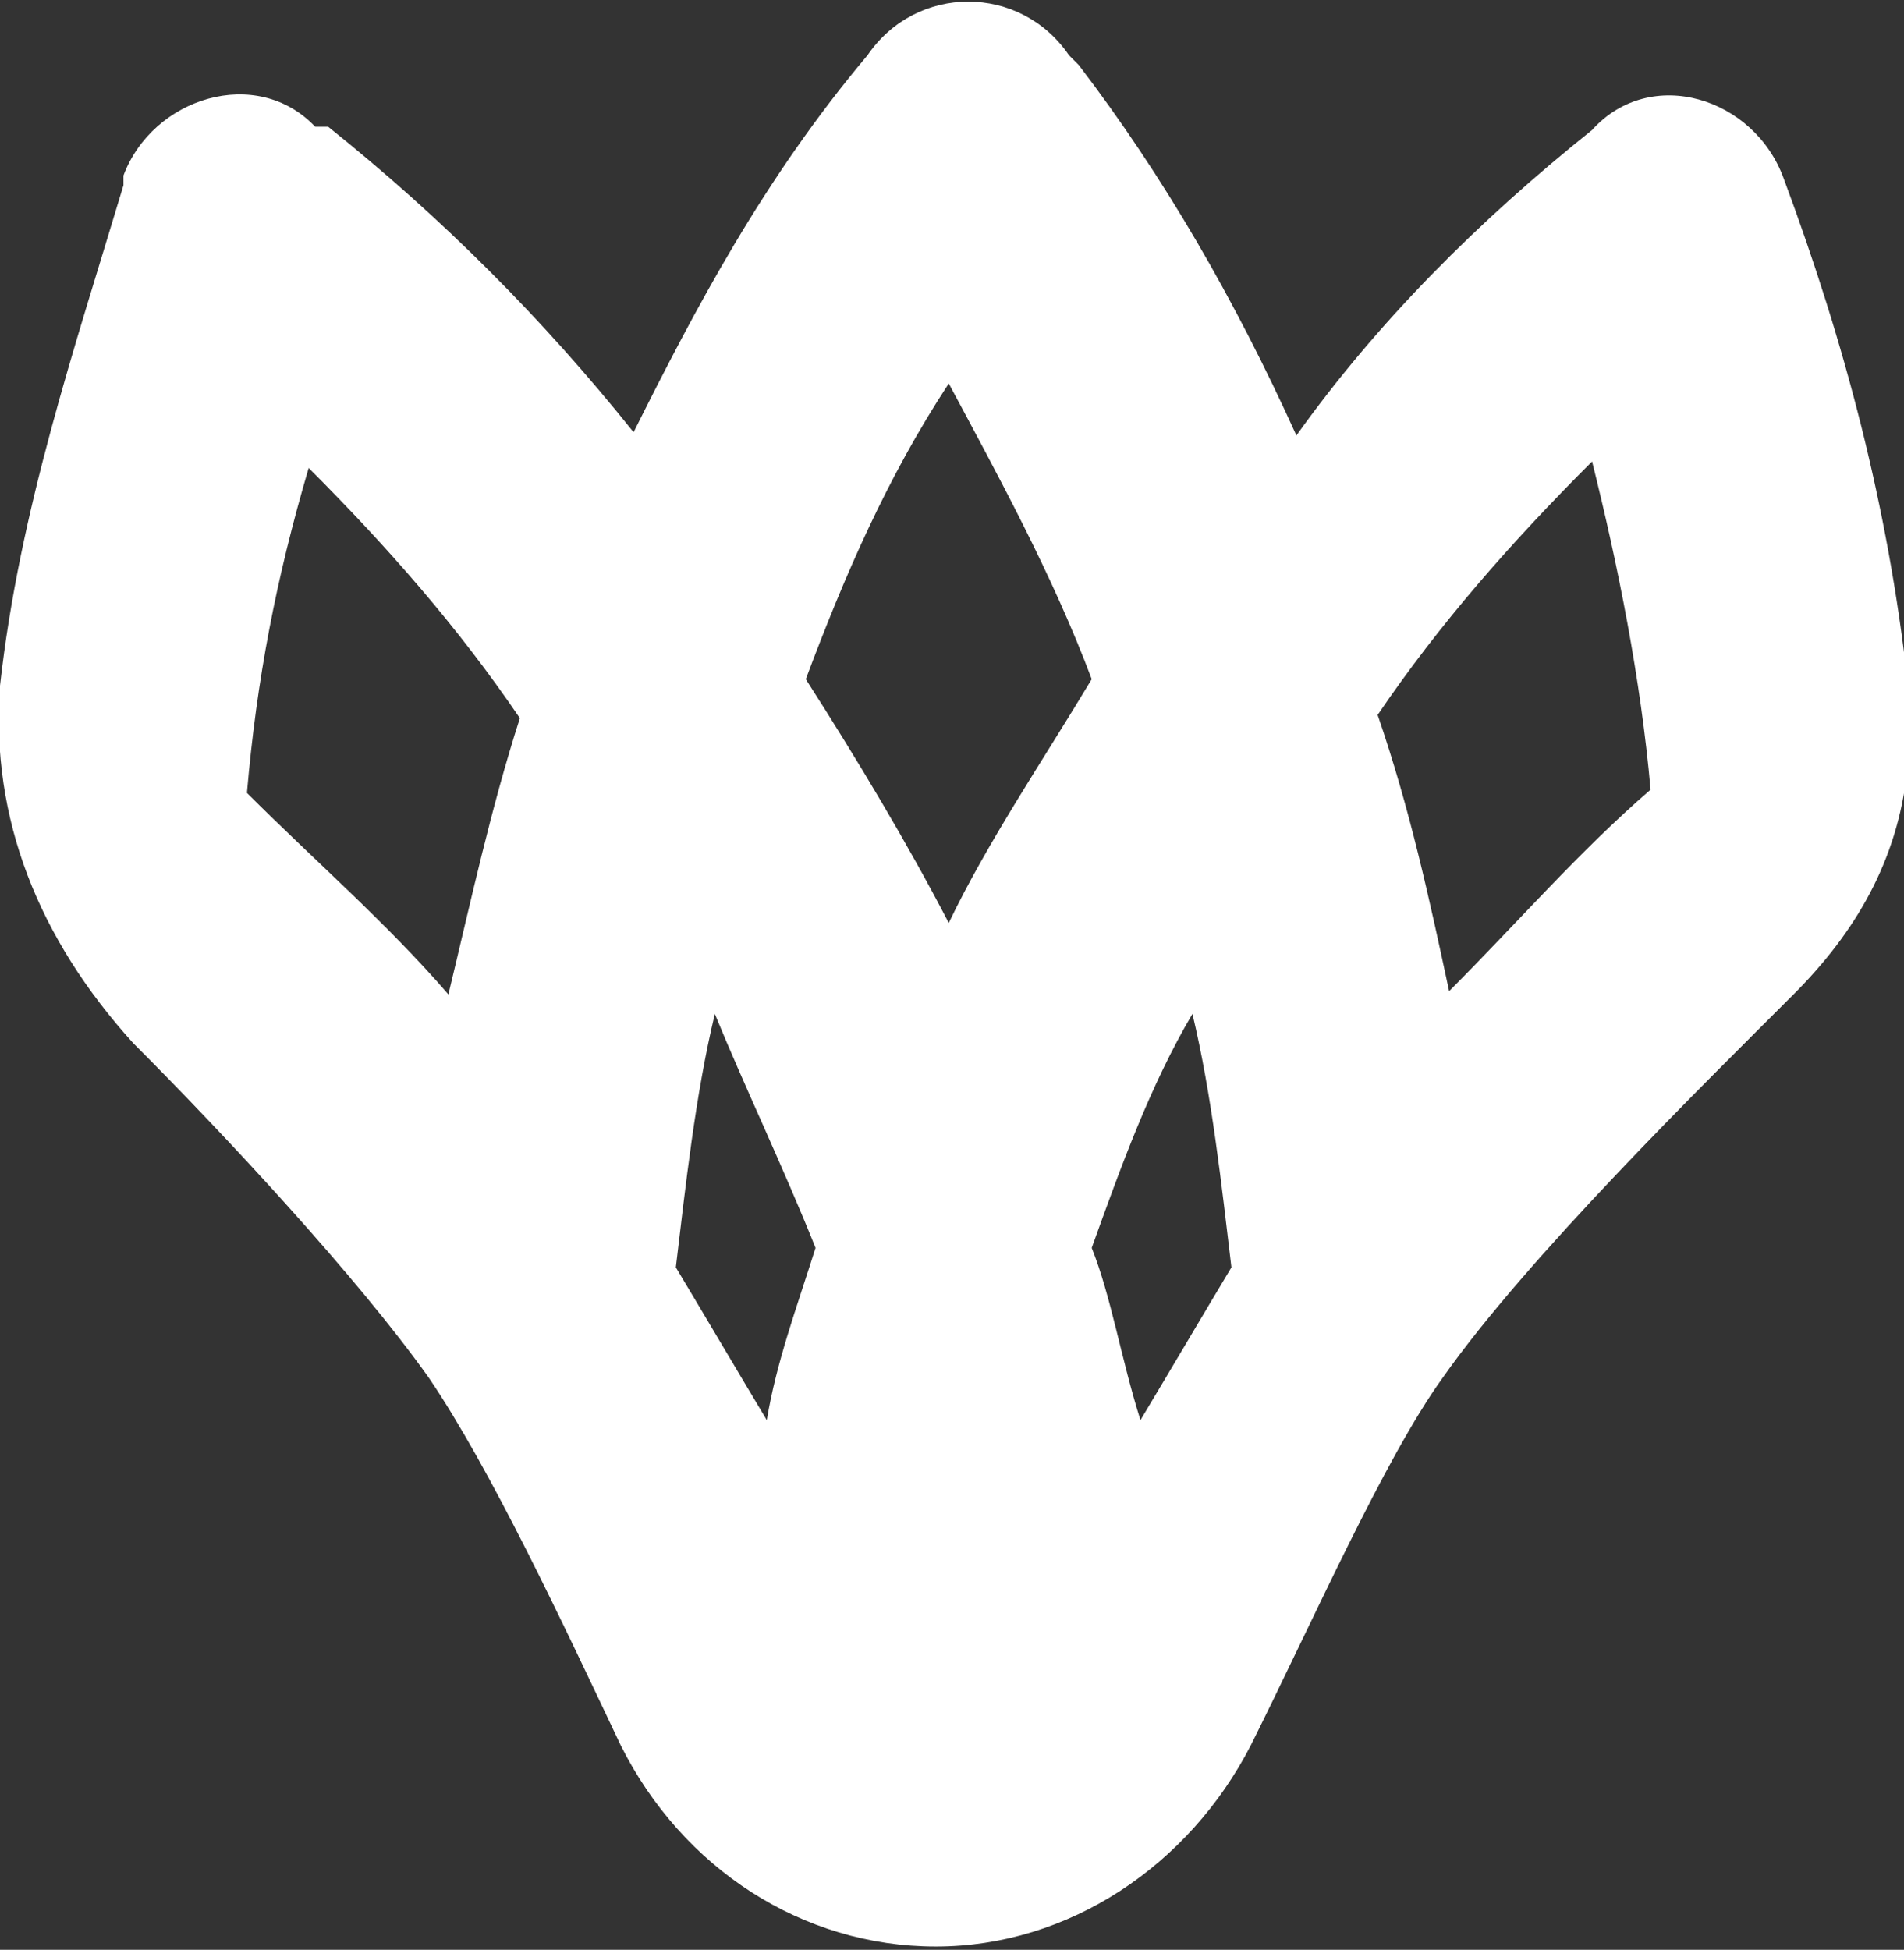
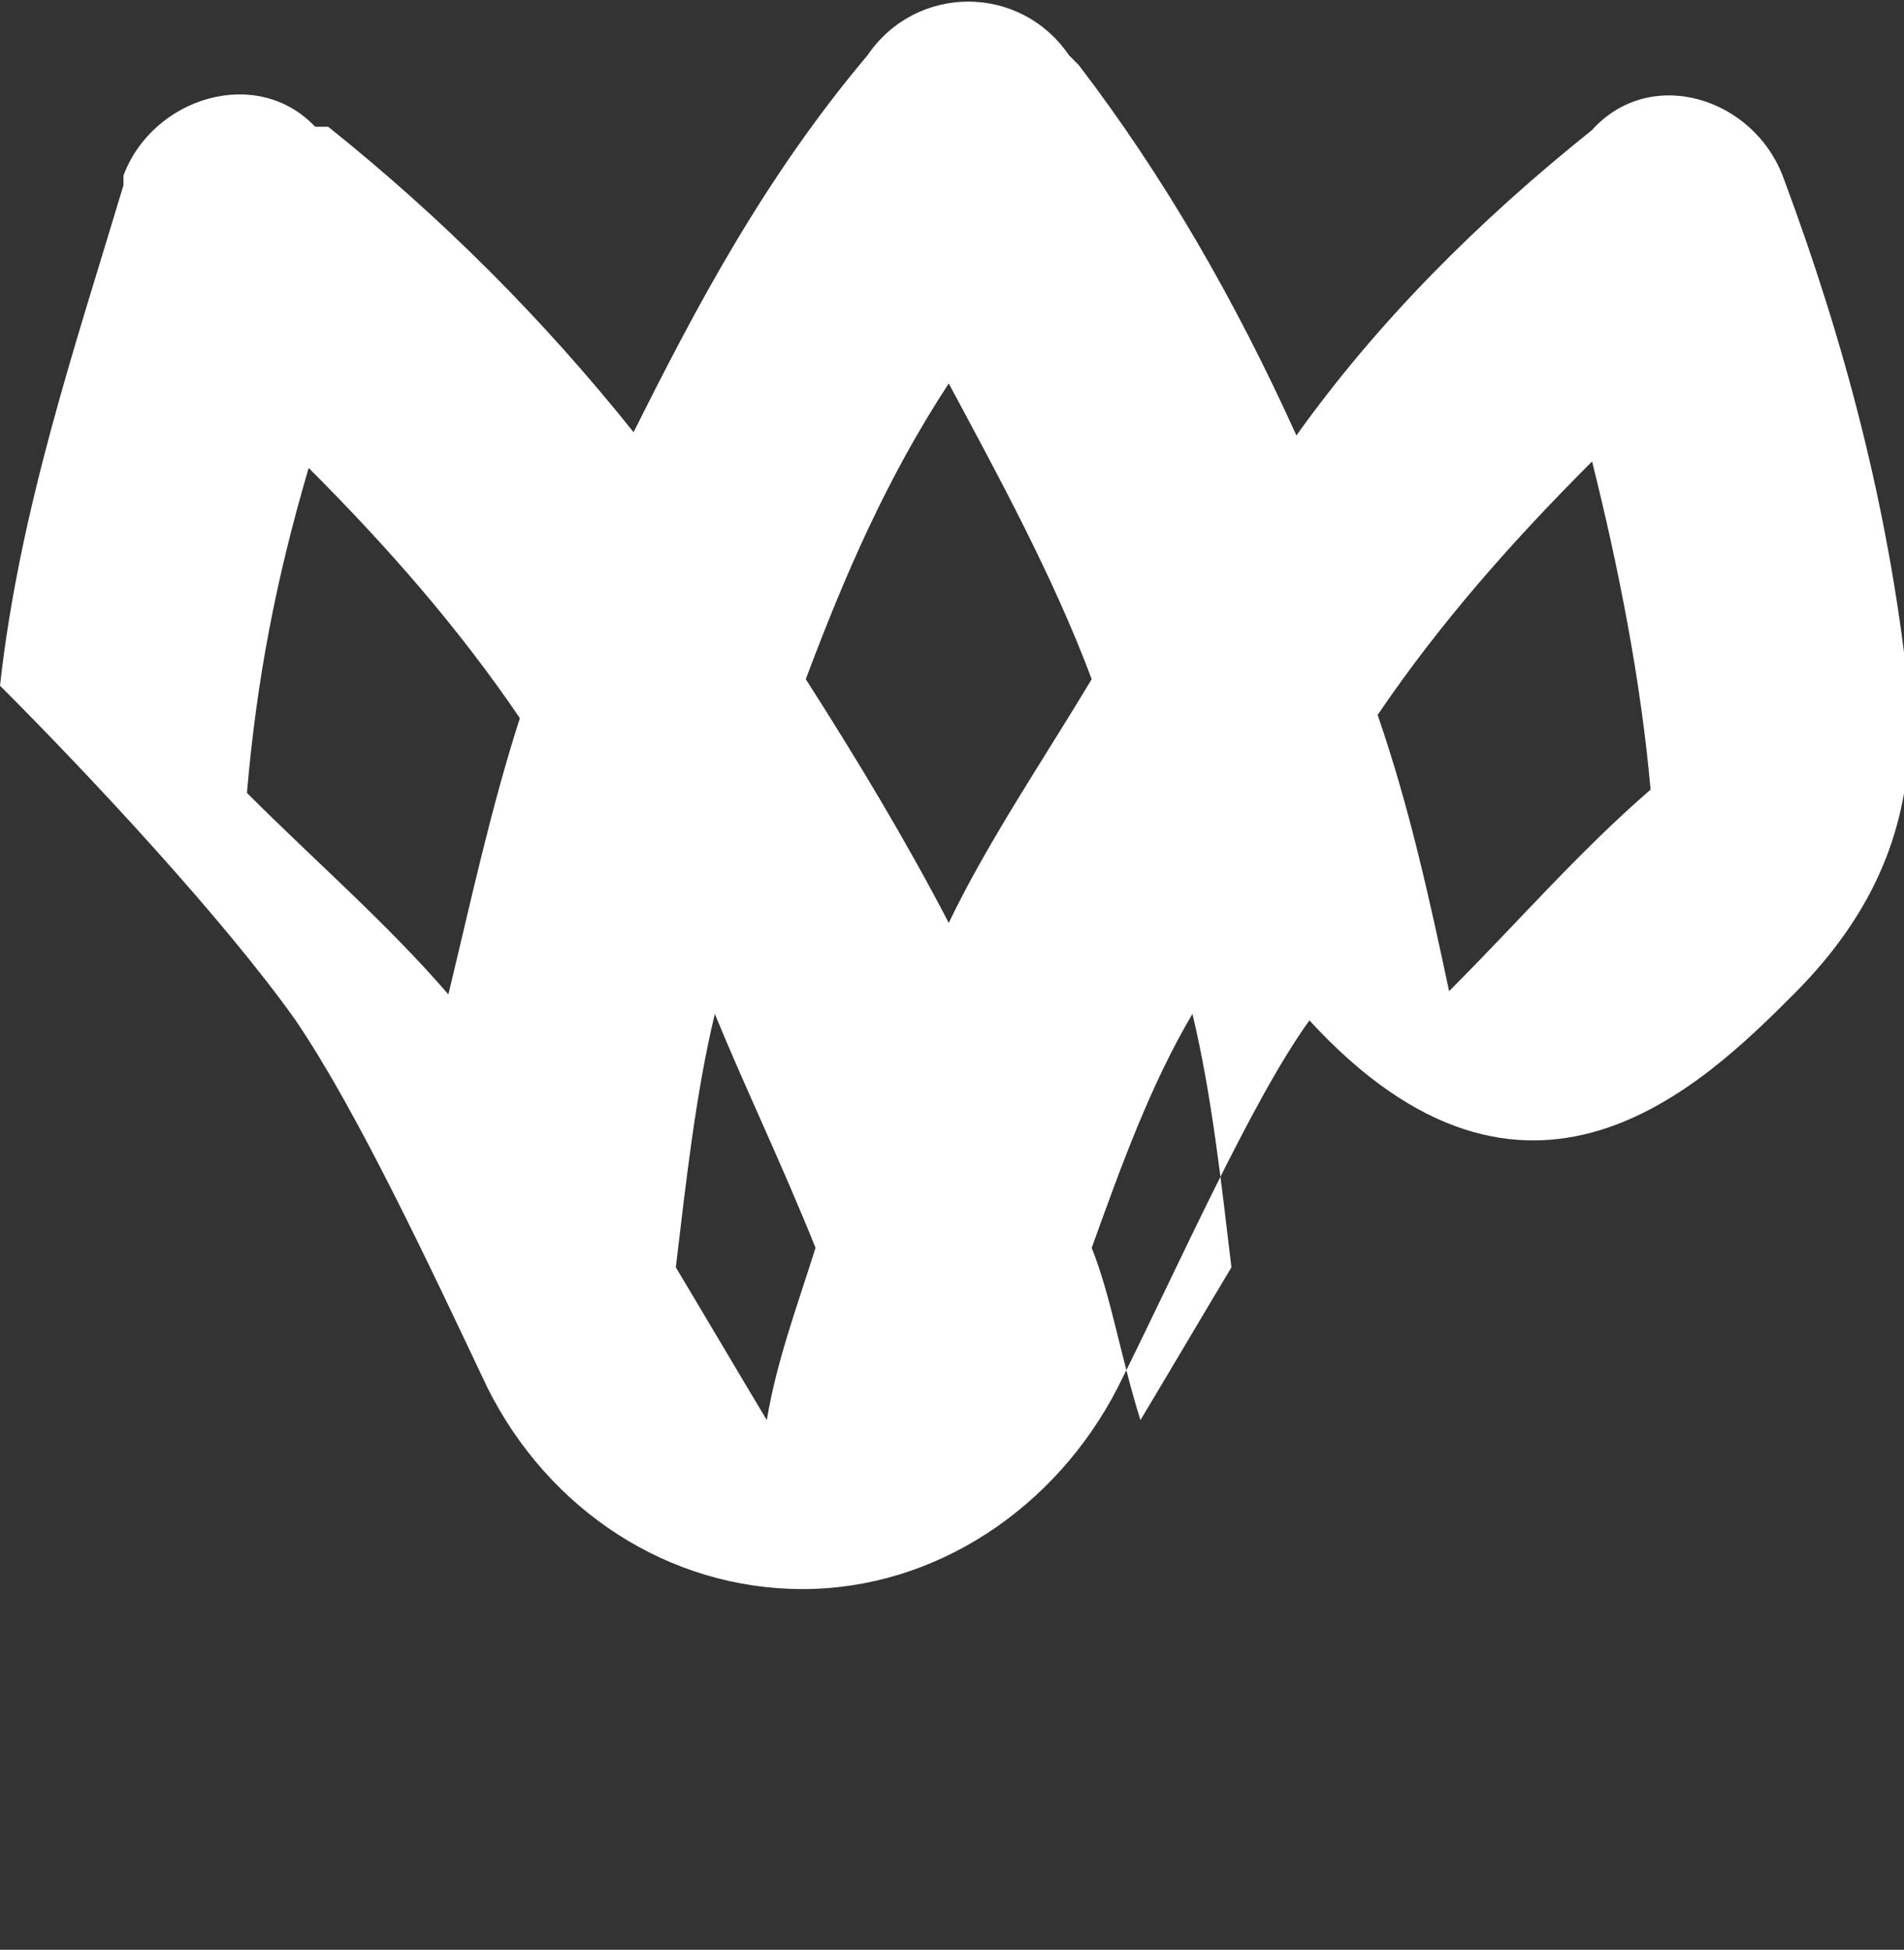
<svg xmlns="http://www.w3.org/2000/svg" version="1.1" id="Layer_1" x="0px" y="0px" width="58.6px" height="60px" viewBox="0 0 58.6 60" style="enable-background:new 0 0 58.6 60;" xml:space="preserve">
  <rect x="0" y="0" width="58.6" height="60" fill="#333333" stroke="none" />
  <style type="text/css">
	.st0{fill:#FFFFFF;}
</style>
-   <path class="st0" d="M55.2,30.6c1.9-1.9,3.2-4.1,3.5-6.9c0-0.9,0-1.9,0-2.8c-0.6-5.3-1.9-10.3-3.8-15.4l0,0  c-0.9-2.5-4.1-3.5-5.9-1.5l0,0c-3.5,2.8-6.6,5.9-9.1,9.4C38,9.2,35.8,5.4,33.2,2l-0.3-0.3c-1.5-2.2-4.7-2.2-6.2,0l0,0  c-3.2,3.8-5.3,7.8-7.2,11.6c-2.8-3.5-5.9-6.6-9.4-9.4H9.7C7.9,2,4.7,3,3.8,5.4v0.3c-1.5,5-3.2,10-3.8,15.4l0,0  c-0.3,4.1,1.2,7.8,4.1,11c2.8,2.8,6.9,7.2,9.1,10.3c1.9,2.8,4.1,7.5,5.9,11.3c1.9,3.8,5.6,6.2,9.7,6.2l0,0c4.1,0,7.8-2.5,9.7-6.2  c1.9-3.8,4.1-8.8,5.9-11.3C47,38.7,52.4,33.4,55.2,30.6z M24.8,20.9c1.2-3.2,2.5-6.2,4.4-9.1c1.5,2.8,3.2,5.9,4.4,9.1  c-1.5,2.5-3.2,5-4.4,7.5C27.9,25.9,26.4,23.4,24.8,20.9z M25.1,38.4c-0.6,1.9-1.2,3.5-1.5,5.3c-0.9-1.5-1.9-3.2-2.8-4.7  c0.3-2.5,0.6-5.3,1.2-7.8C22.9,33.4,24.1,35.9,25.1,38.4z M16,22.1c-0.9,2.8-1.5,5.6-2.2,8.5c-1.9-2.2-4.1-4.1-6.2-6.2  c0.3-3.5,0.9-6.6,1.9-10C11.9,16.8,14.1,19.3,16,22.1z M50.8,24.3c-2.2,1.9-4.1,4.1-6.2,6.2c-0.6-2.8-1.2-5.6-2.2-8.5  c1.9-2.8,4.1-5.3,6.6-7.8C49.8,17.4,50.5,20.9,50.8,24.3z M36.7,31.2c0.6,2.5,0.9,5.3,1.2,7.8c-0.9,1.5-1.9,3.2-2.8,4.7  c-0.6-1.9-0.9-3.8-1.5-5.3C34.5,35.9,35.4,33.4,36.7,31.2z" />
+   <path class="st0" d="M55.2,30.6c1.9-1.9,3.2-4.1,3.5-6.9c0-0.9,0-1.9,0-2.8c-0.6-5.3-1.9-10.3-3.8-15.4l0,0  c-0.9-2.5-4.1-3.5-5.9-1.5l0,0c-3.5,2.8-6.6,5.9-9.1,9.4C38,9.2,35.8,5.4,33.2,2l-0.3-0.3c-1.5-2.2-4.7-2.2-6.2,0l0,0  c-3.2,3.8-5.3,7.8-7.2,11.6c-2.8-3.5-5.9-6.6-9.4-9.4H9.7C7.9,2,4.7,3,3.8,5.4v0.3c-1.5,5-3.2,10-3.8,15.4l0,0  c2.8,2.8,6.9,7.2,9.1,10.3c1.9,2.8,4.1,7.5,5.9,11.3c1.9,3.8,5.6,6.2,9.7,6.2l0,0c4.1,0,7.8-2.5,9.7-6.2  c1.9-3.8,4.1-8.8,5.9-11.3C47,38.7,52.4,33.4,55.2,30.6z M24.8,20.9c1.2-3.2,2.5-6.2,4.4-9.1c1.5,2.8,3.2,5.9,4.4,9.1  c-1.5,2.5-3.2,5-4.4,7.5C27.9,25.9,26.4,23.4,24.8,20.9z M25.1,38.4c-0.6,1.9-1.2,3.5-1.5,5.3c-0.9-1.5-1.9-3.2-2.8-4.7  c0.3-2.5,0.6-5.3,1.2-7.8C22.9,33.4,24.1,35.9,25.1,38.4z M16,22.1c-0.9,2.8-1.5,5.6-2.2,8.5c-1.9-2.2-4.1-4.1-6.2-6.2  c0.3-3.5,0.9-6.6,1.9-10C11.9,16.8,14.1,19.3,16,22.1z M50.8,24.3c-2.2,1.9-4.1,4.1-6.2,6.2c-0.6-2.8-1.2-5.6-2.2-8.5  c1.9-2.8,4.1-5.3,6.6-7.8C49.8,17.4,50.5,20.9,50.8,24.3z M36.7,31.2c0.6,2.5,0.9,5.3,1.2,7.8c-0.9,1.5-1.9,3.2-2.8,4.7  c-0.6-1.9-0.9-3.8-1.5-5.3C34.5,35.9,35.4,33.4,36.7,31.2z" />
</svg>